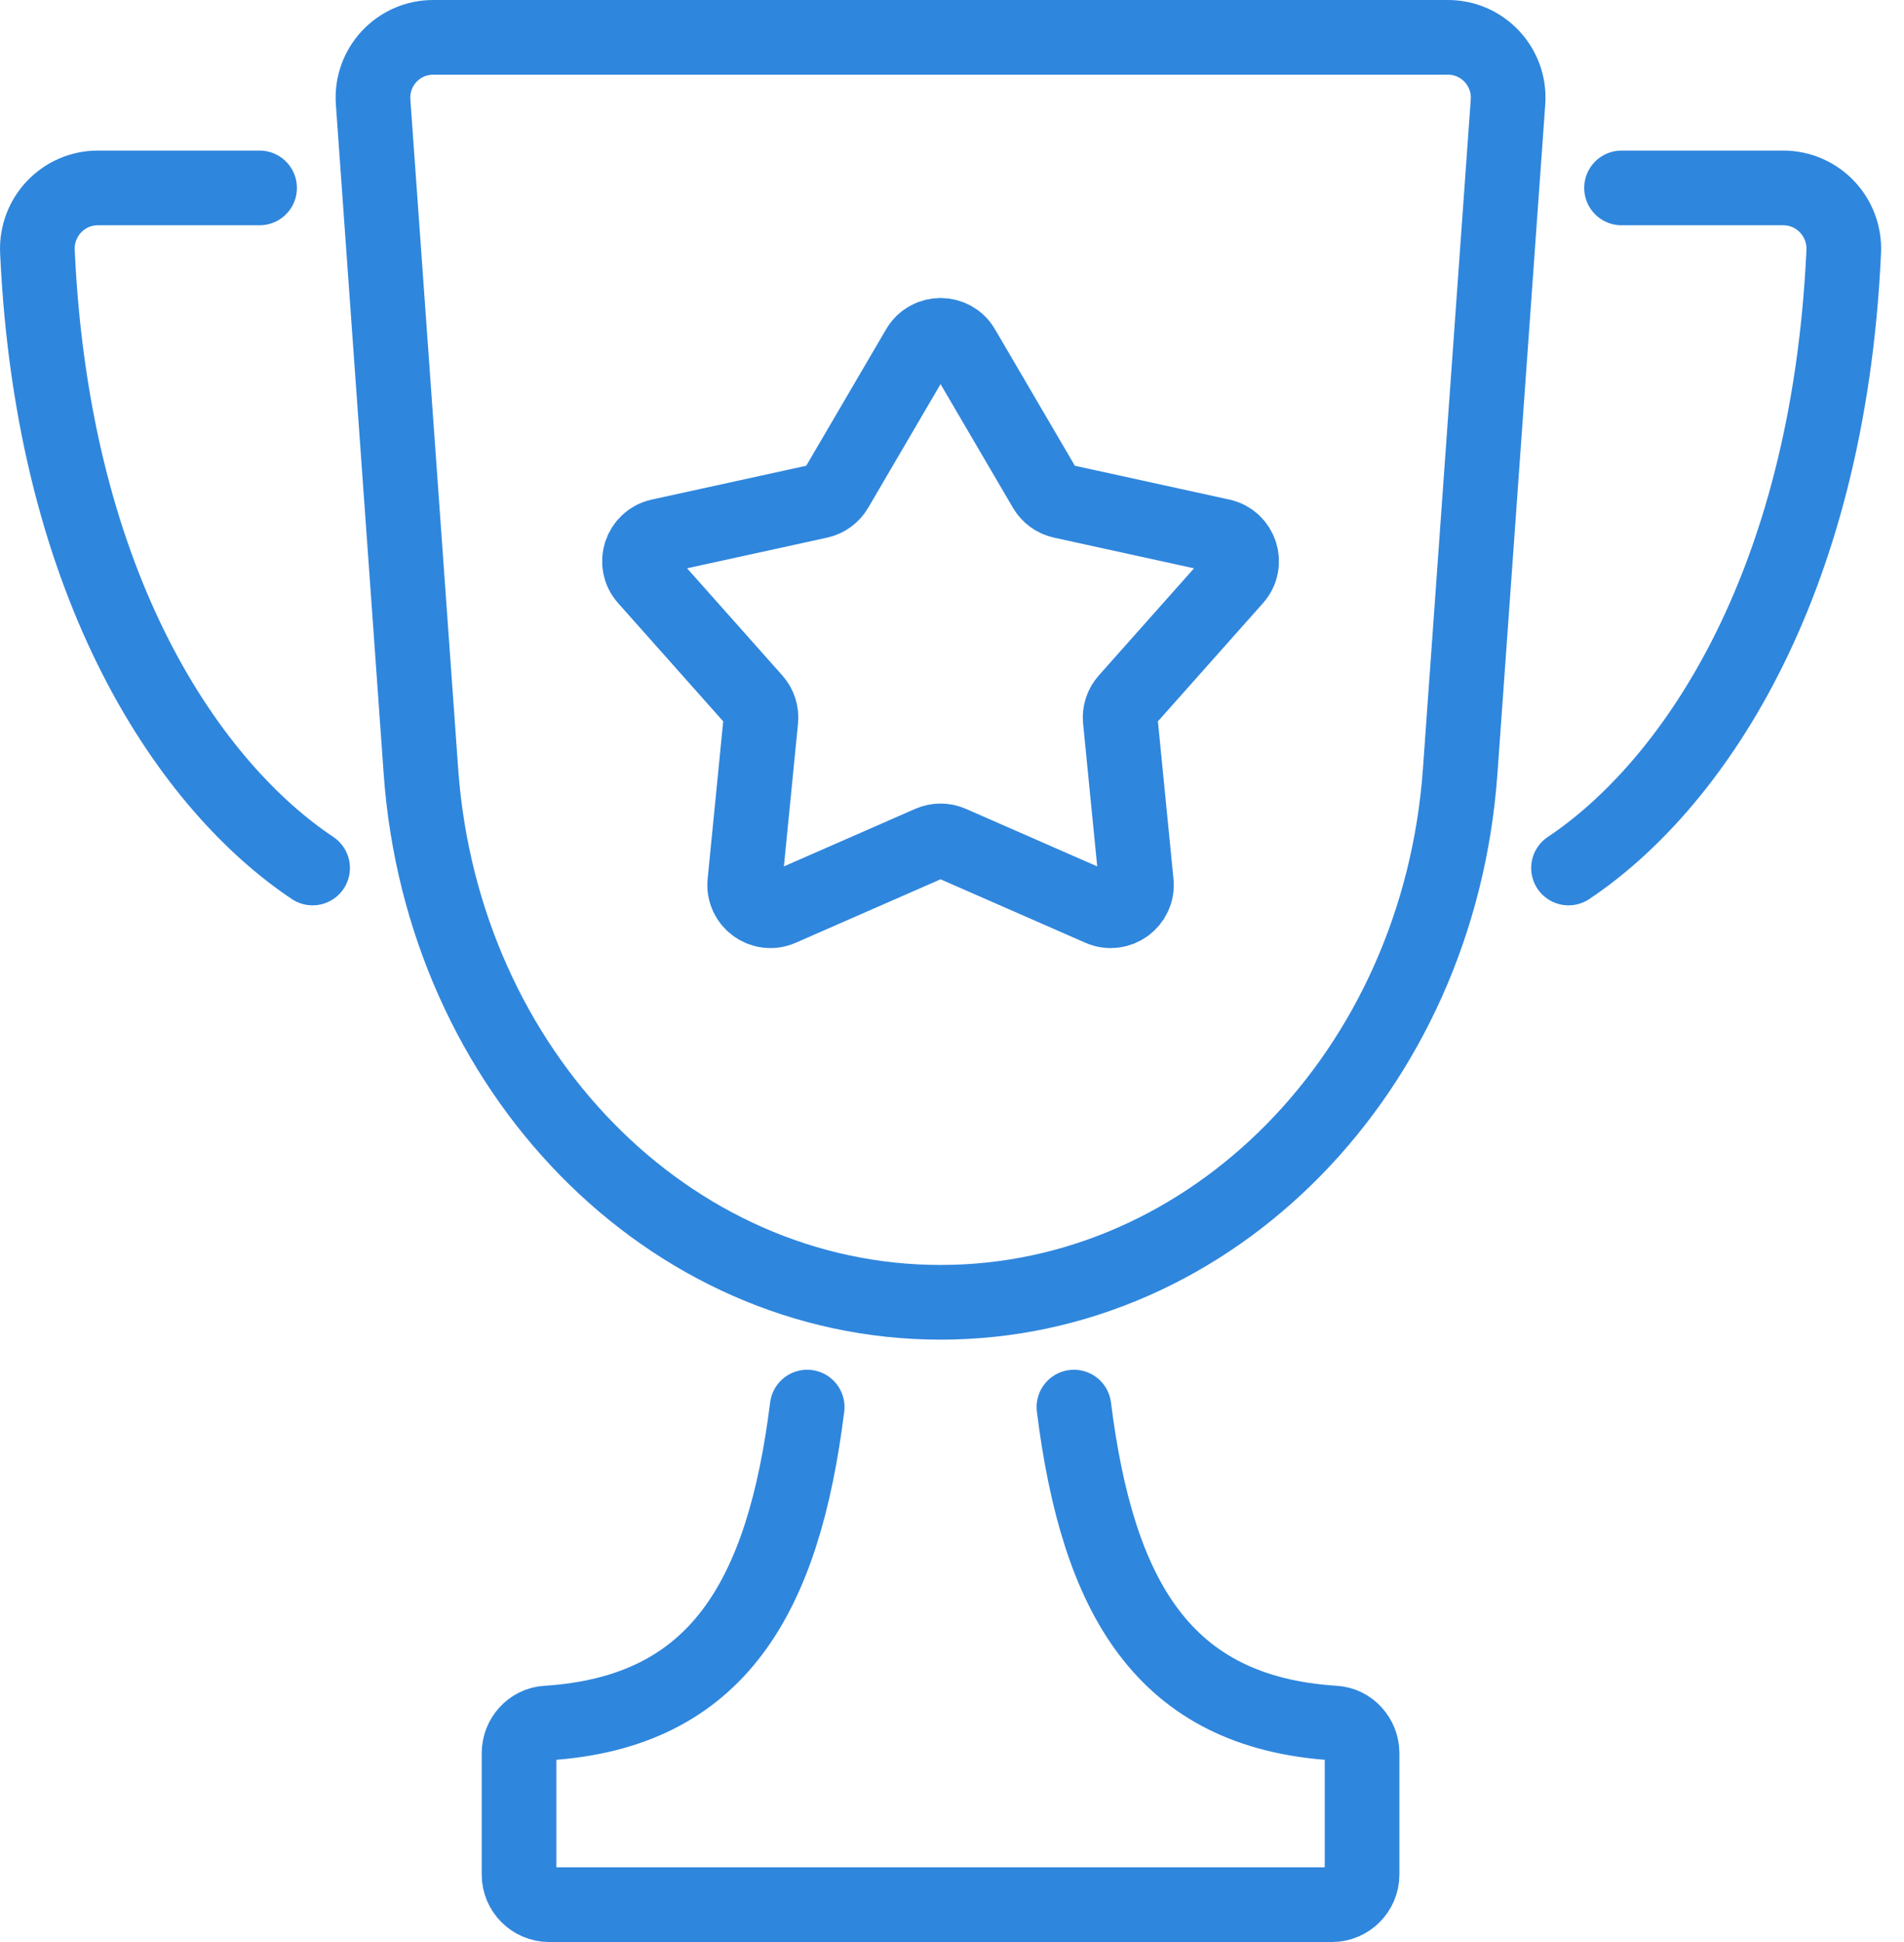
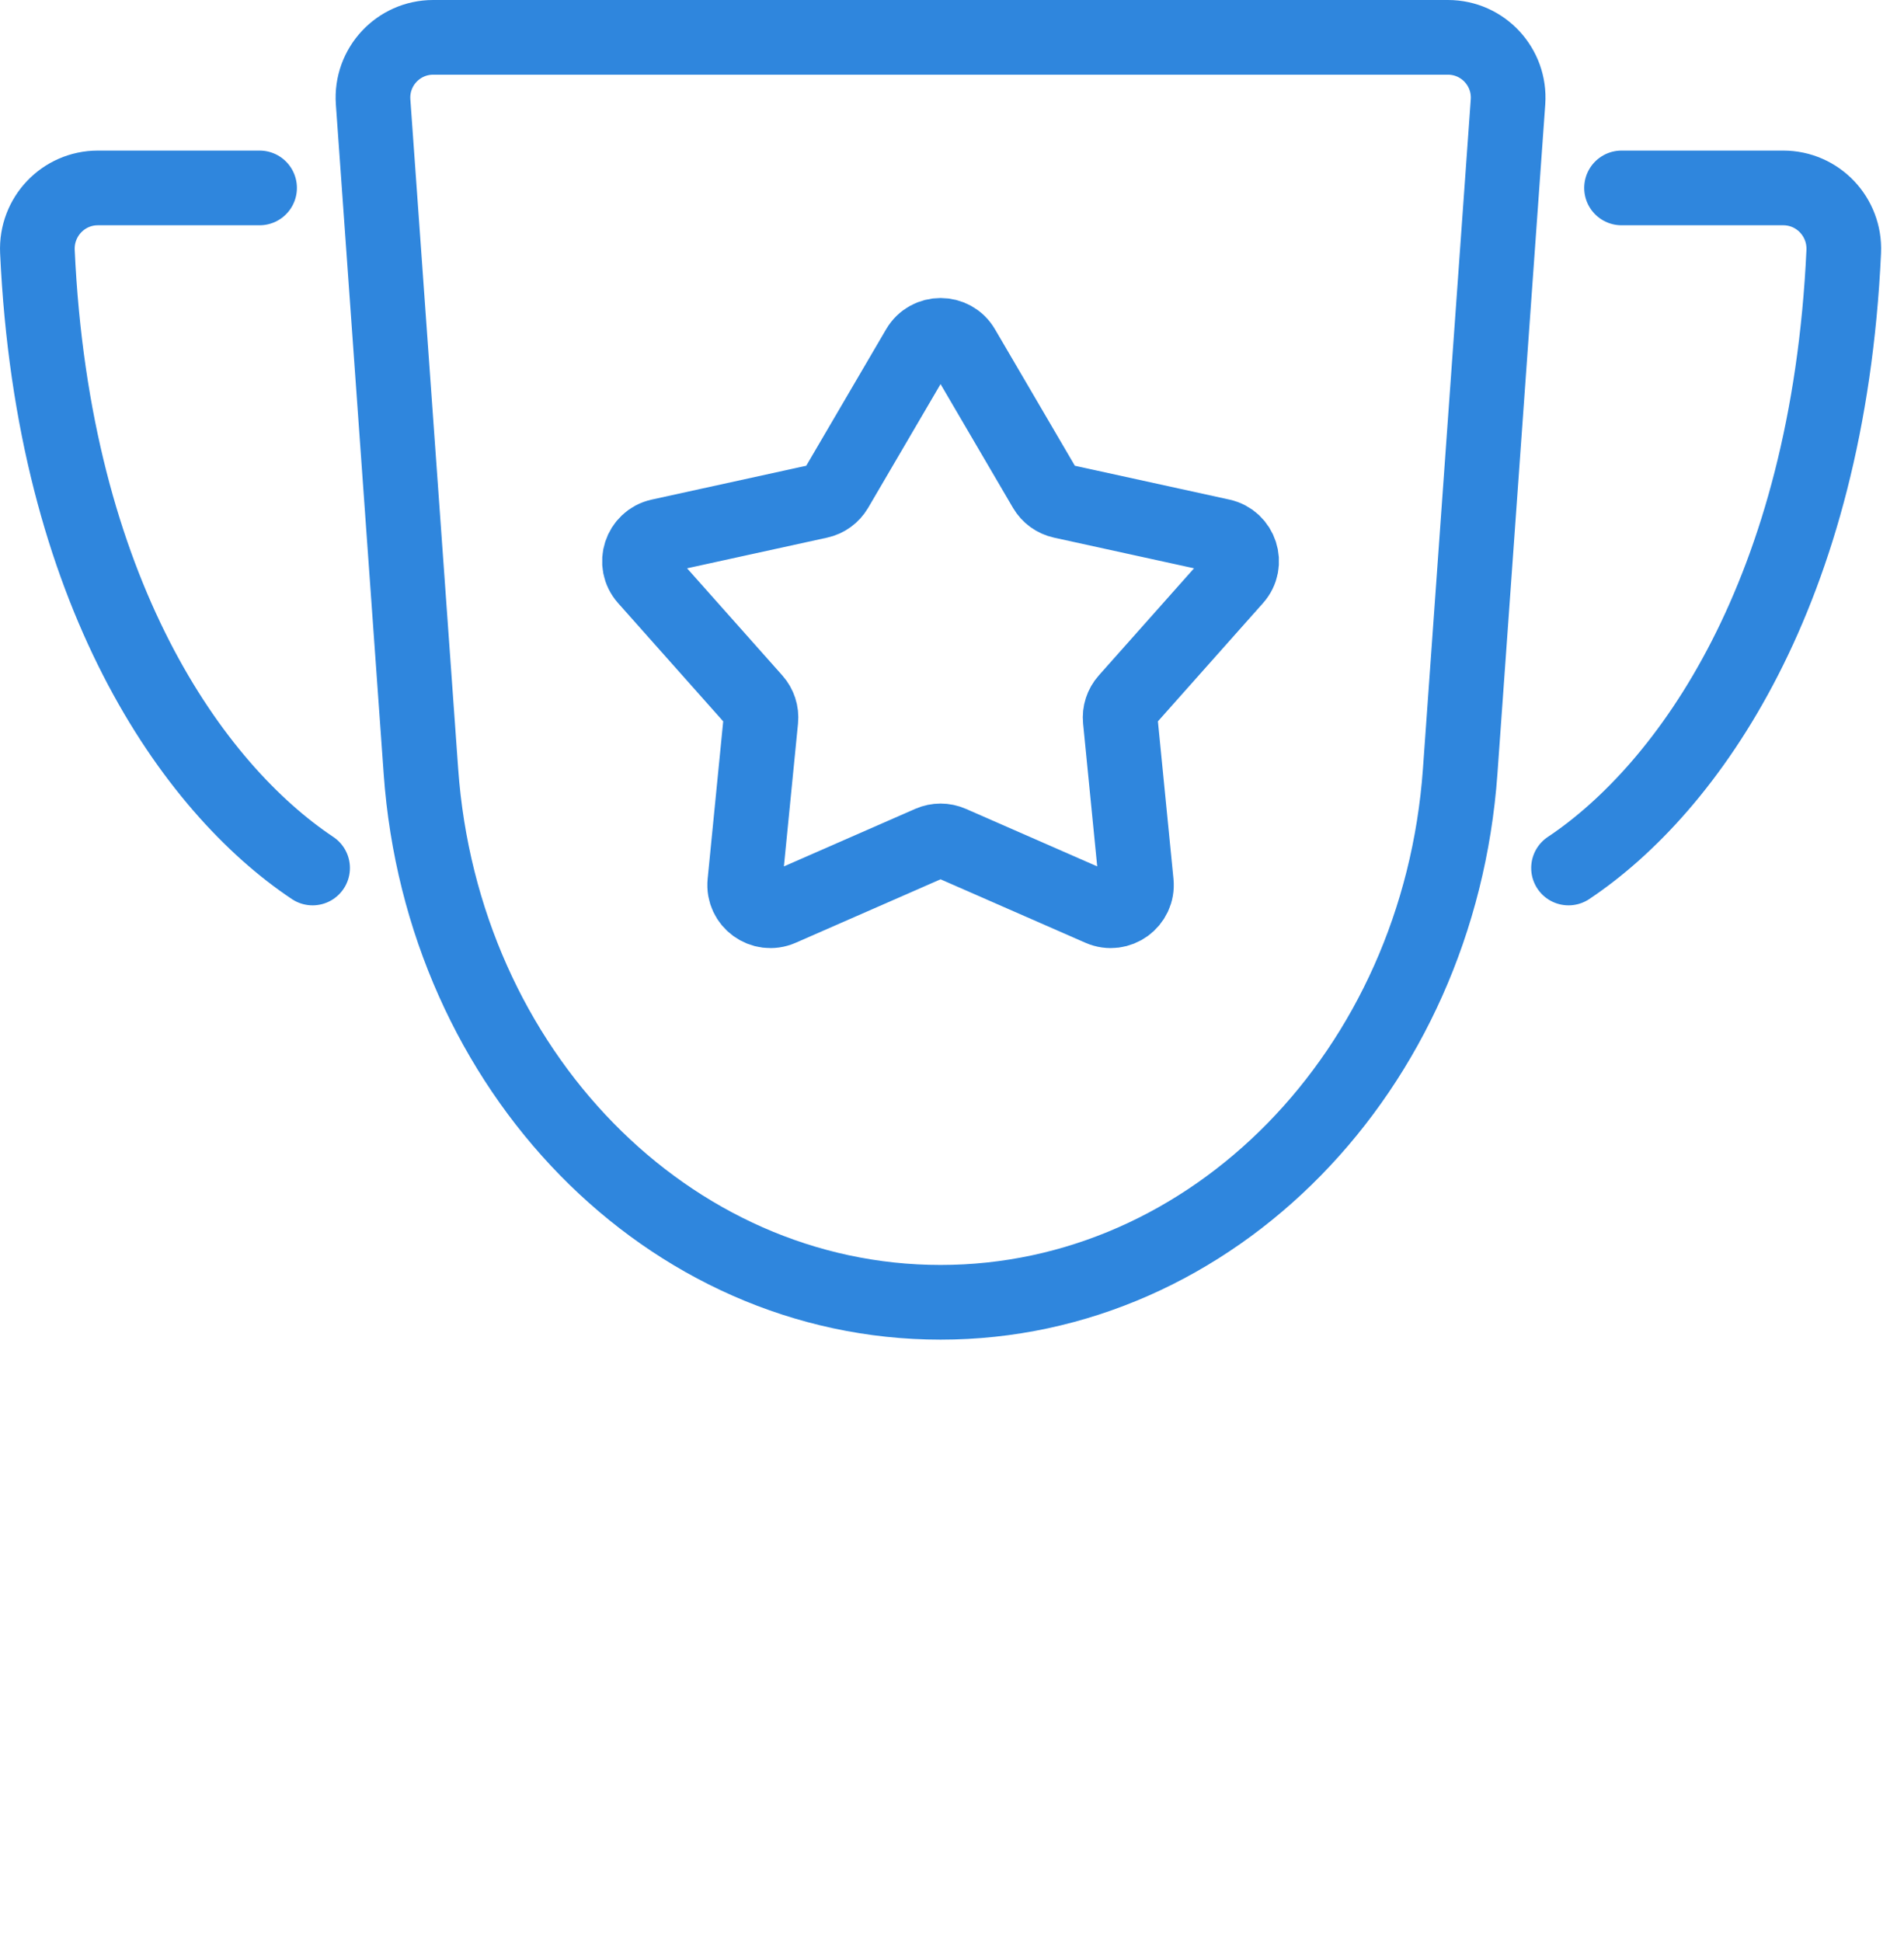
<svg xmlns="http://www.w3.org/2000/svg" width="51" height="52" viewBox="0 0 51 52" fill="none">
  <path d="M25.788 9.321L27.997 13.094C28.095 13.26 28.257 13.378 28.445 13.419L32.716 14.354C33.23 14.467 33.434 15.092 33.083 15.485L30.178 18.752C30.05 18.896 29.988 19.087 30.007 19.278L30.437 23.629C30.489 24.153 29.957 24.539 29.475 24.328L25.47 22.574C25.294 22.497 25.093 22.497 24.917 22.574L20.912 24.328C20.429 24.539 19.898 24.153 19.95 23.629L20.38 19.278C20.399 19.087 20.337 18.896 20.209 18.752L17.304 15.485C16.953 15.092 17.157 14.467 17.671 14.354L21.942 13.419C22.13 13.378 22.292 13.26 22.39 13.094L24.599 9.321C24.865 8.866 25.522 8.866 25.788 9.321H25.788Z" stroke="#2F86DD" stroke-width="2" stroke-linecap="round" stroke-linejoin="round" />
-   <path d="M28.766 37.677C29.403 42.758 31.153 45.847 35.742 46.137C36.161 46.161 36.484 46.524 36.484 46.944V50.194C36.484 50.637 36.121 51 35.677 51H14.71C14.266 51 13.903 50.637 13.903 50.194V46.944C13.903 46.524 14.226 46.161 14.645 46.137C19.234 45.847 20.984 42.758 21.621 37.677" stroke="#2F86DD" stroke-width="2" stroke-linecap="round" stroke-linejoin="round" />
  <path d="M25.194 34.871C17.909 34.871 11.848 28.68 11.275 20.654L9.994 2.728C9.928 1.794 10.667 1 11.603 1H38.784C39.72 1 40.459 1.794 40.393 2.728L39.112 20.654C38.539 28.681 32.478 34.871 25.194 34.871Z" stroke="#2F86DD" stroke-width="2" stroke-linecap="round" stroke-linejoin="round" />
  <path d="M42.014 23.242C45.208 21.113 48.966 15.879 49.386 6.734C49.426 5.806 48.692 5.032 47.764 5.032H43.434" stroke="#2F86DD" stroke-width="2" stroke-linecap="round" stroke-linejoin="round" />
  <path d="M6.953 5.032H2.623C1.695 5.032 0.961 5.806 1.002 6.734C1.421 15.879 5.179 21.113 8.373 23.242" stroke="#2F86DD" stroke-width="2" stroke-linecap="round" stroke-linejoin="round" />
</svg>